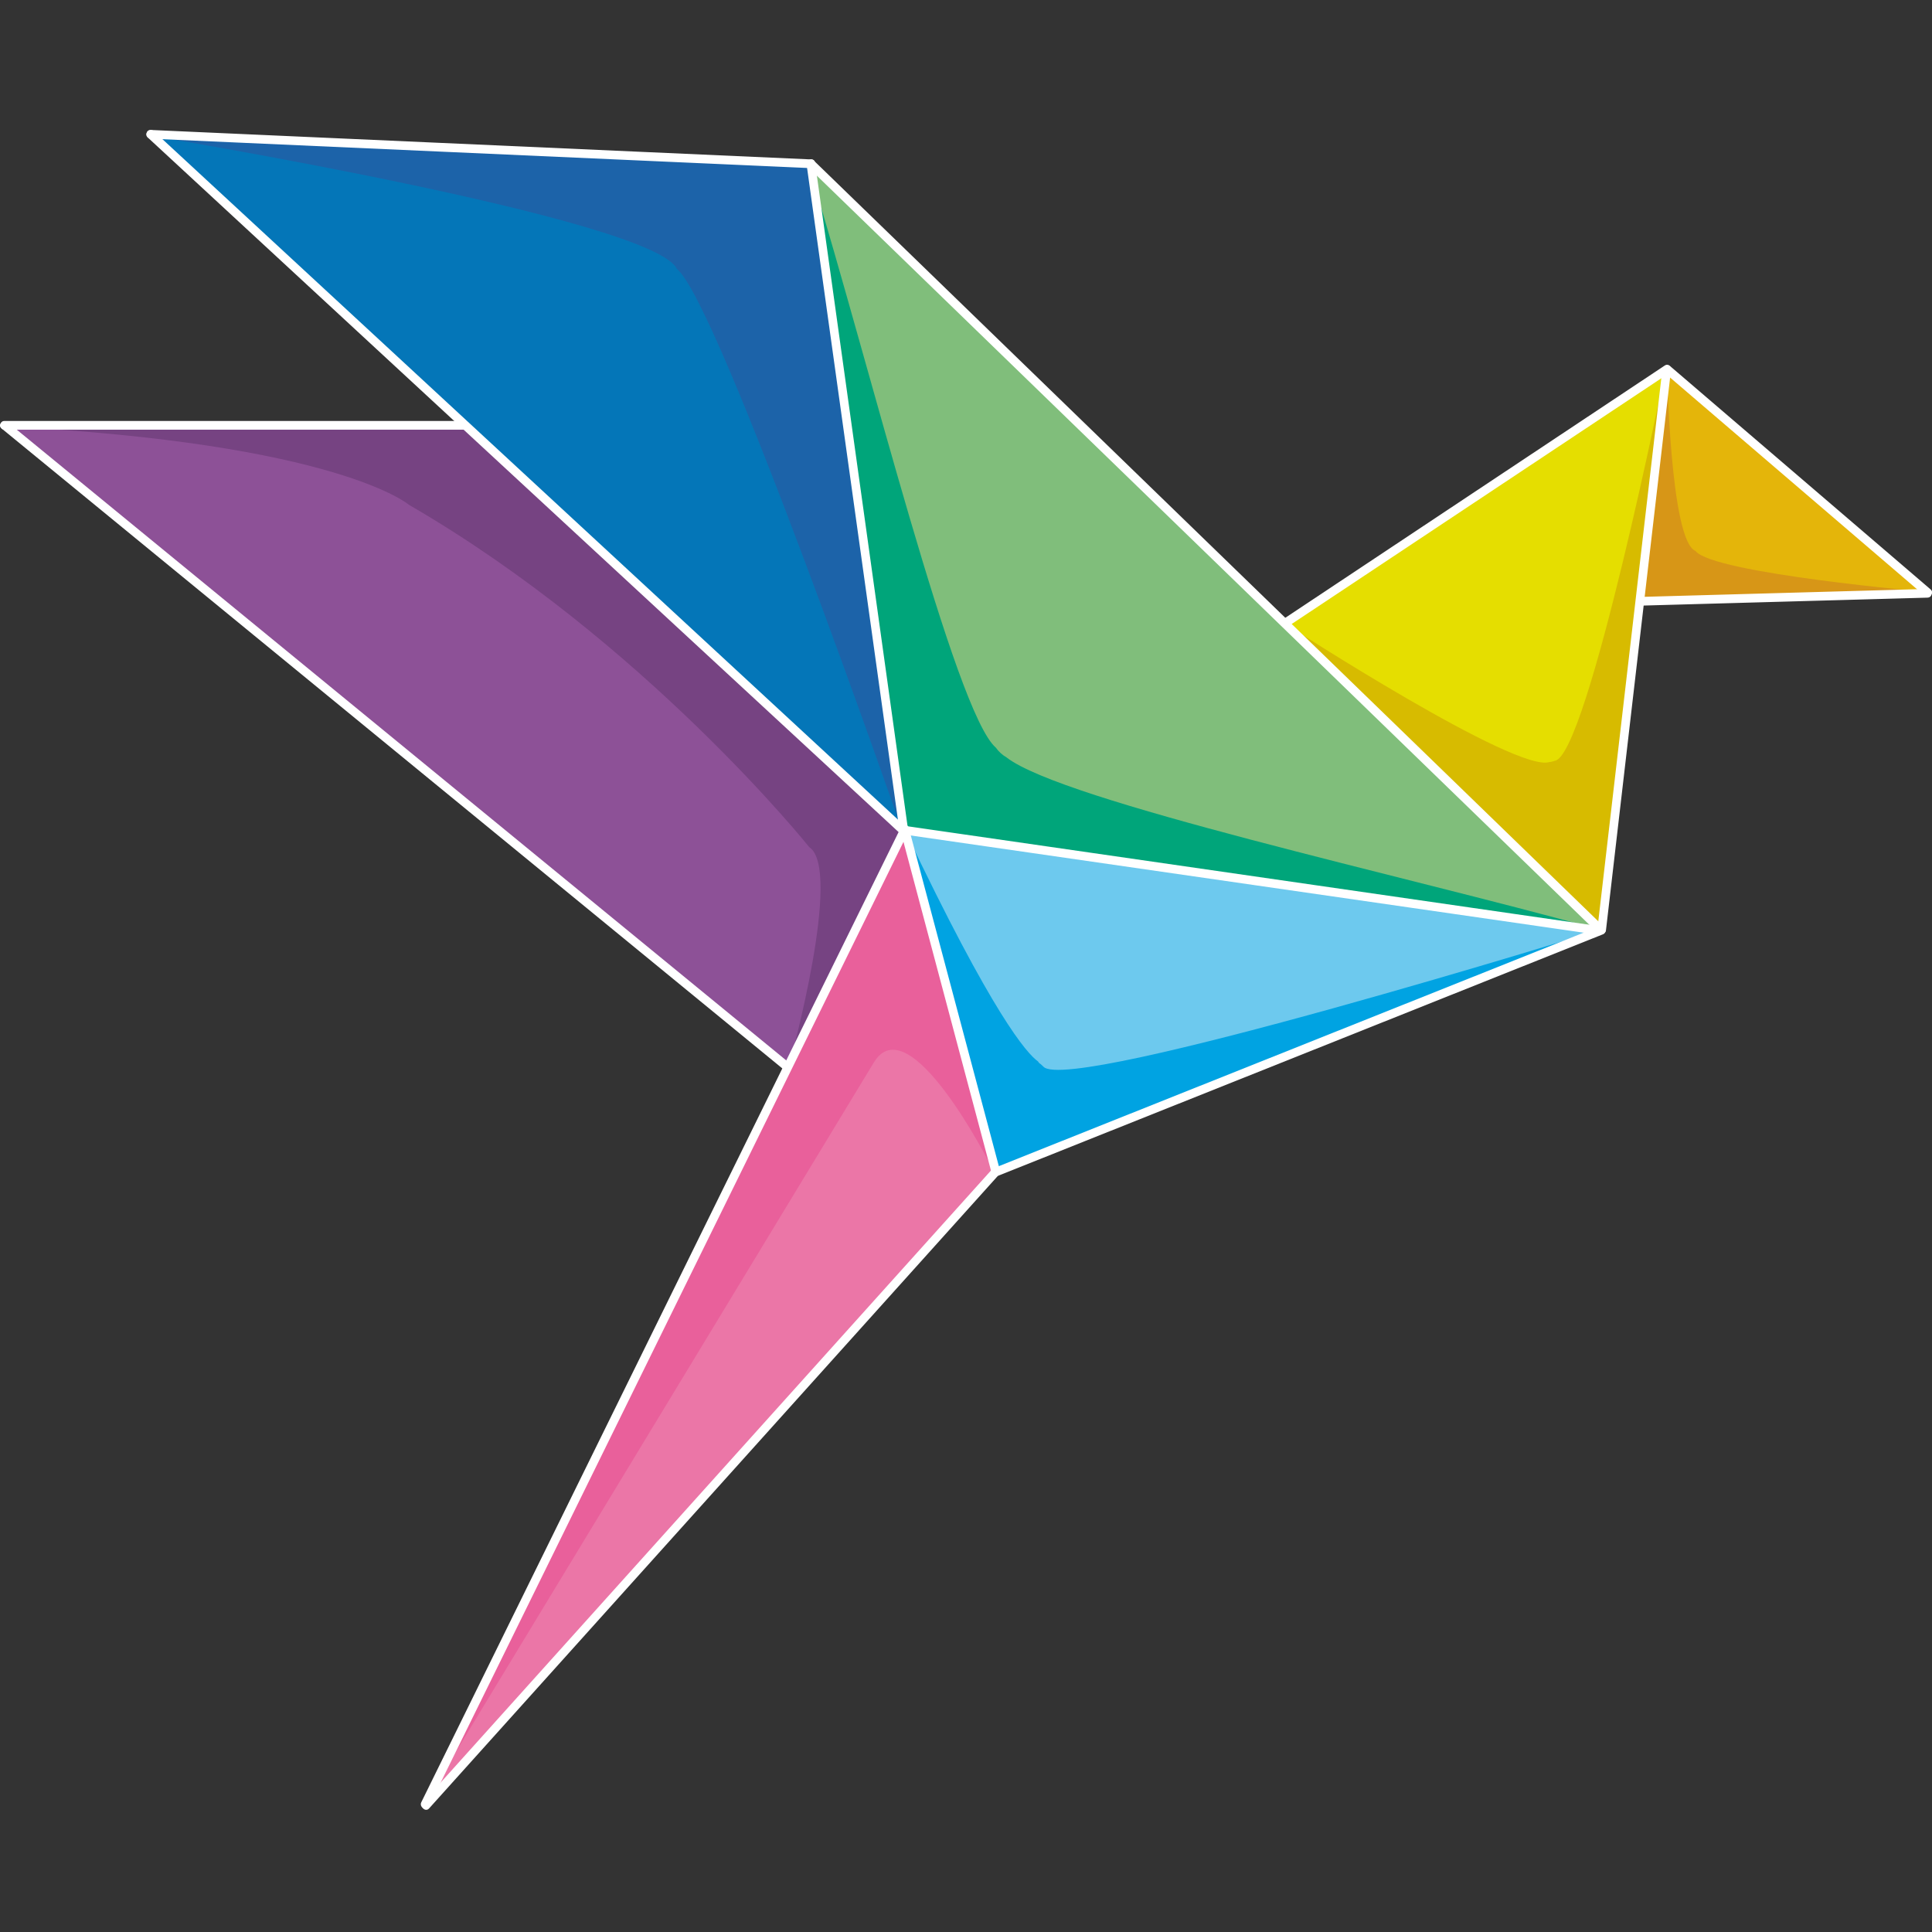
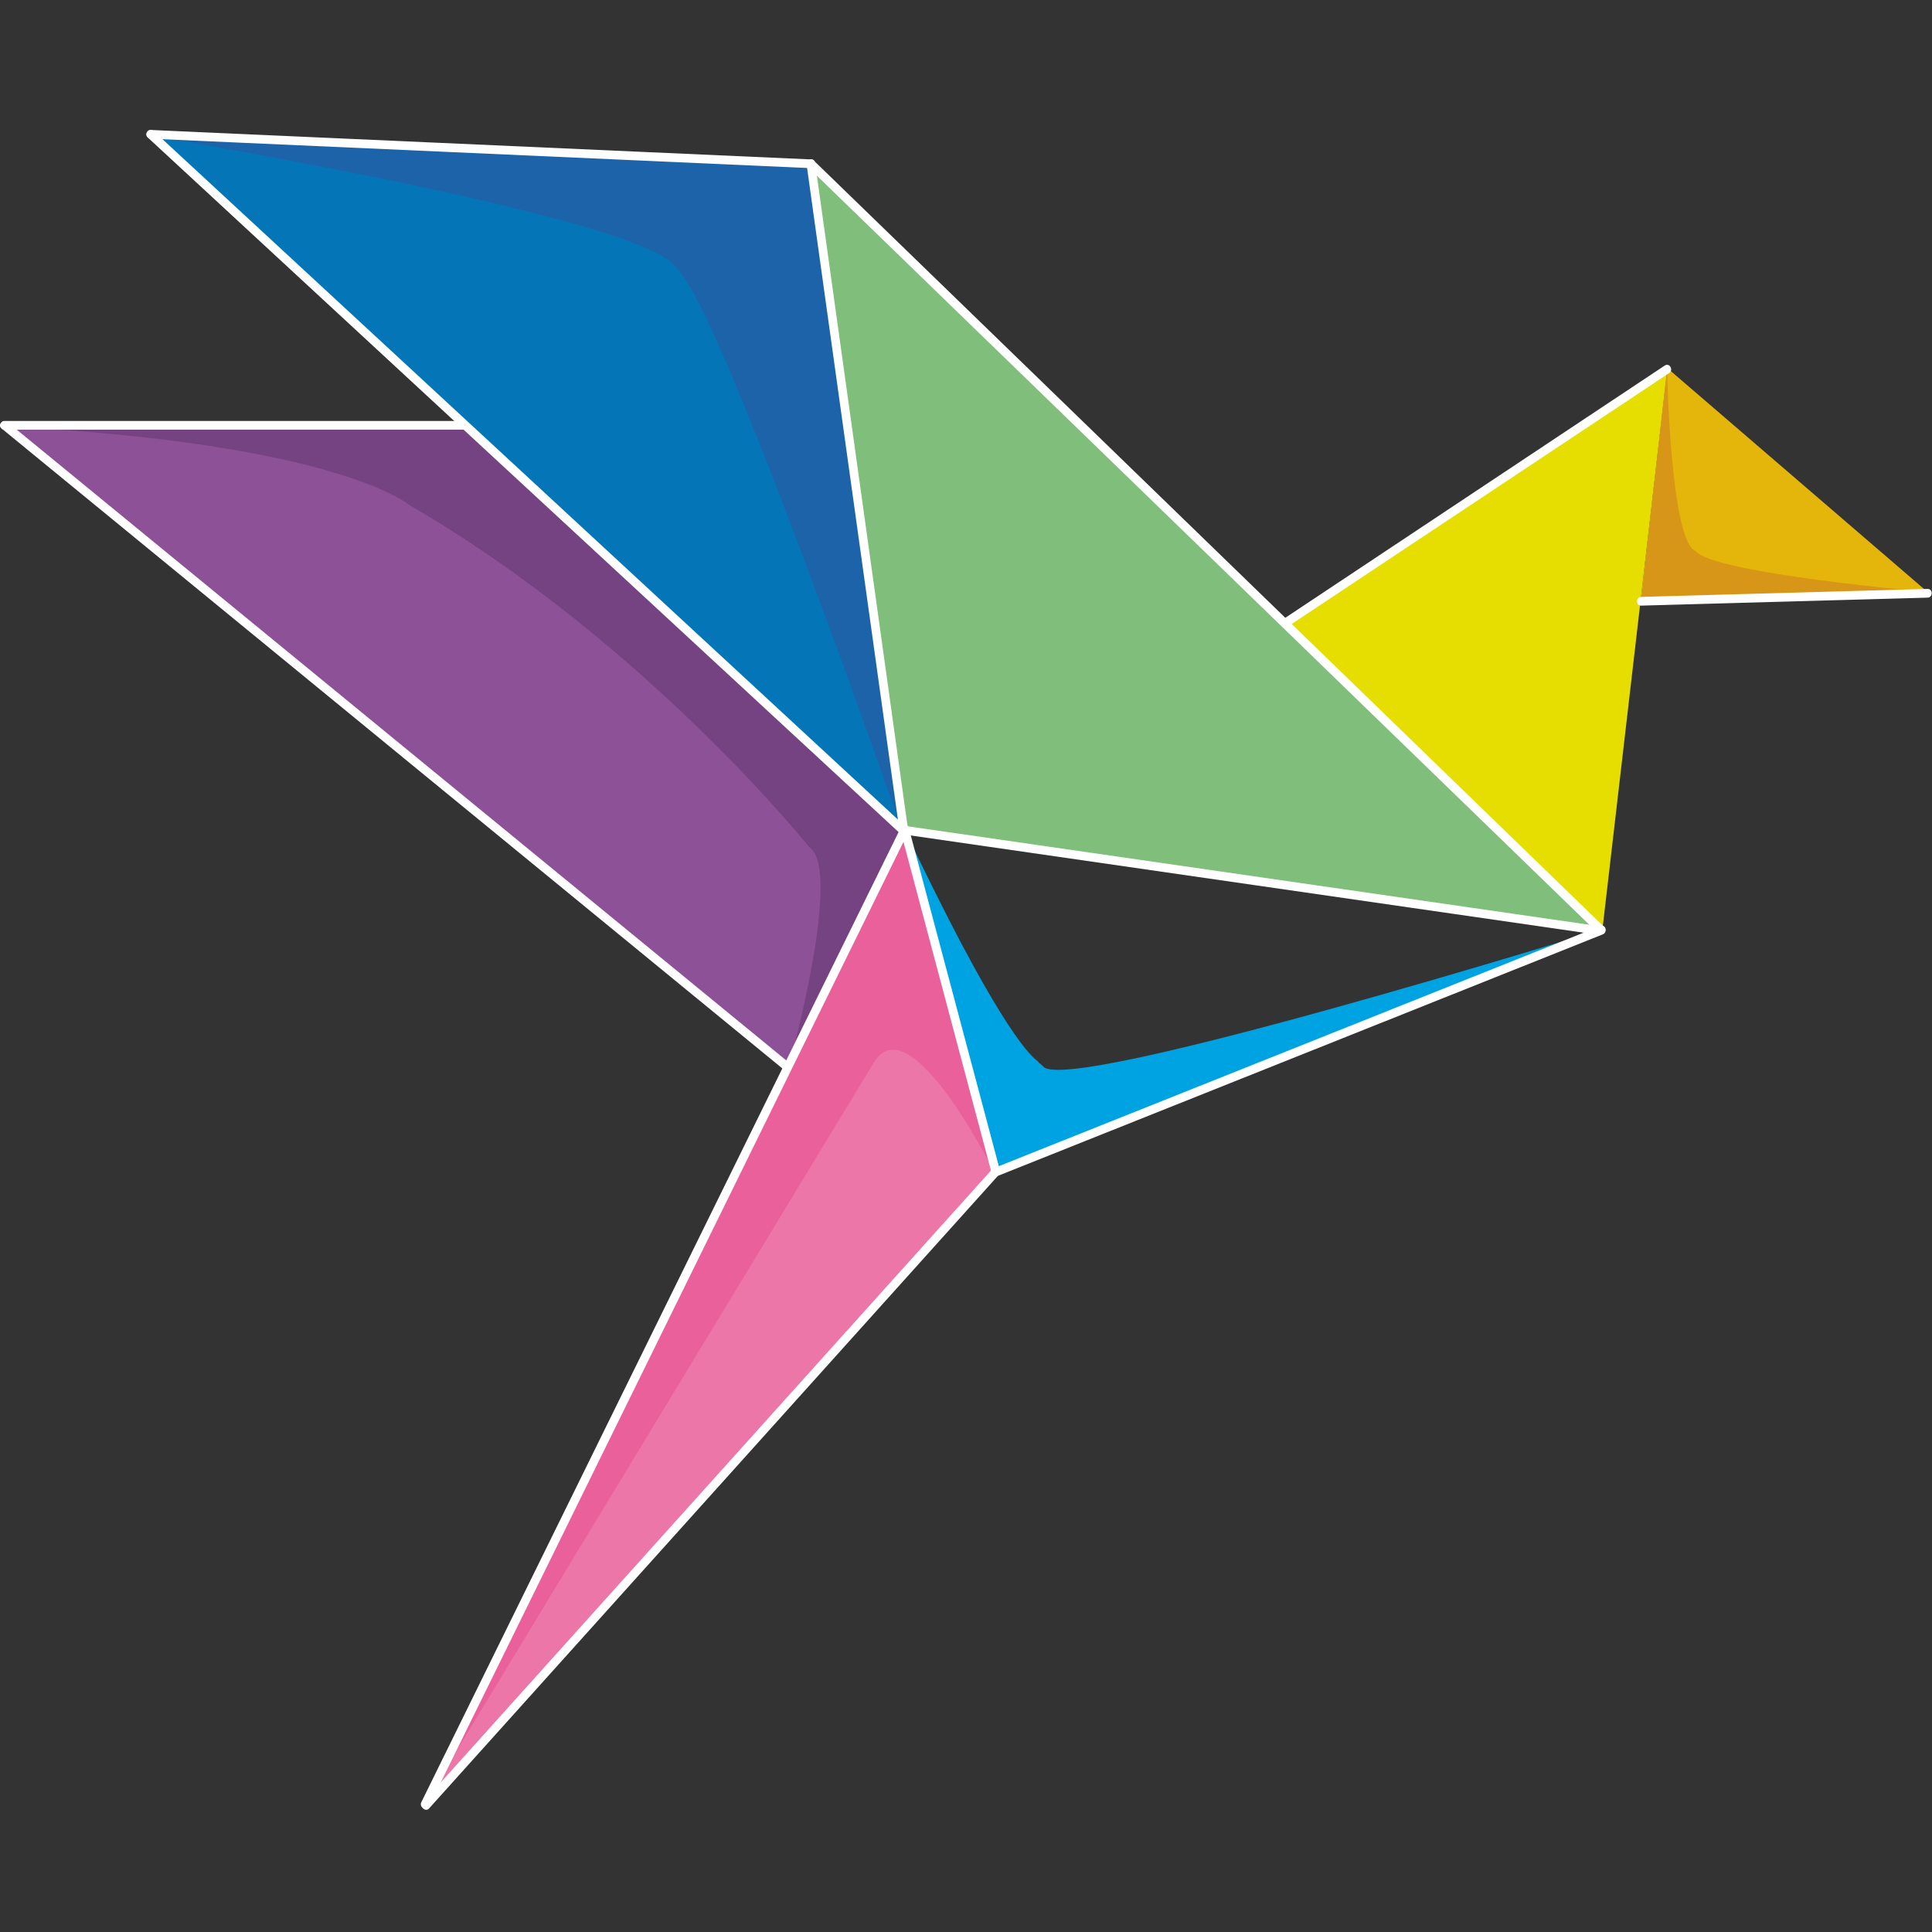
<svg xmlns="http://www.w3.org/2000/svg" enable-background="new 0 0 1866.187 1632.163" space="preserve" version="1.1" viewBox="0 0 1661.3 1661.3">
  <rect x="0" y="0" width="1661.3" height="1661.3" fill="#333333" stroke="none" />
  <g transform="translate(-154.86 -44.765)">
    <polygon points="1588.8 361.49 1813.4 554.74 1565.4 562.79 1588.7 361.49" fill="#e4b50a" />
    <polygon points="1588.7 361.49 1565.4 562.79 1532.6 845.46 1258.8 580.05 1588.7 360.86" fill="#e5de00" />
-     <polygon points="932.04 759.04 1532.6 845.46 1011.8 1051.4 1011.4 1051.5 1011.3 1051.3 932.6 759.59" fill="#6dc9ee" />
    <polygon points="932.04 759.04 931.31 758.41 850.93 184.55 1258.8 580.05 1532.6 845.46" fill="#80be7b" />
    <polygon points="932.6 759.59 1011.3 1051.3 520.6 1596.9 520.11 1596.4 831.9 961.52 931.31 758.96 931.39 758.96 932.04 759.04" fill="#eb76a7" />
    <polygon points="931.31 758.41 932.04 759.04 931.39 758.96" />
    <polygon points="931.31 758.41 931.39 758.96 931.31 758.96 831.9 961.52 158.98 411.87 554.38 411.87 555.11 411.16" fill="#8d5197" />
    <polygon points="850.93 184.55 931.31 758.41 555.11 411.16 284.68 161.53" fill="#0476b8" />
    <path d="m933.04 758.02 76.812 288.6-2.885 0.773s-70.529-140.11-100.98-88.575l-384.7 634.52z" fill="#e9609b" />
    <path d="m931.15 757.63-96.492 198.39s45.029-163.52 16.082-182.82c0 0-141.52-176.9-344.15-294.3 0 0-61.111-53.07-348.46-67.544h396.71z" fill="#764382" />
    <path d="m1533.7 843.44 0.129 0.257-522.21 206.75-78.287-291.15c75.328 158.63 104.6 191.44 114.12 198.19 0.515 0.965 1.351 1.801 2.316 2.316l2.251 2.123c21.679 24.381 481.69-118.49 481.69-118.49z" fill="#00a3e2" />
-     <path d="m1526.1 843.06-594.9-82.725-78.737-565.44c49.082 160.05 123.64 462.58 158.7 492.75 2.38 3.345 5.404 6.176 9.135 8.363 48.31 37.76 344.47 102.22 505.81 147.05z" fill="#00a57a" />
    <path d="m851.09 184.45 78.851 572.66s-157.19-452.29-192.97-481.05c0 0 0-0.064-0.064-0.064-20.662-43.471-453.86-114.75-453.86-114.75z" fill="#1c63a9" />
    <path d="m1813.5 553.97-247.66 8.555 22.515-200.51s2.637 147.82 24.444 156.51c14.731 19.363 200.7 35.445 200.7 35.445z" fill="#d79617" />
-     <path d="m1587.3 360.98-53.585 484.58-274.36-264.77c5.854 3.795 200.19 129.49 228.11 119.14h0.643c0.45 0 0.836-0.128 1.158-0.257 0.772-0.128 1.608-0.321 2.444-0.708 28.175-3.024 95.591-337.98 95.591-337.98z" fill="#d7bb00" />
    <path d="m1263.1 582.98c29.089-19.338 58.178-38.677 87.267-58.015l159.88-106.29c26.636-17.708 53.272-35.415 79.908-53.123 4.006-2.663 0.255-9.162-3.785-6.476l-247.15 164.3c-26.636 17.708-53.272 35.415-79.908 53.122-4.007 2.665-0.256 9.164 3.785 6.478z" fill="#fff" />
-     <path d="m1585.8 365.01c31.895 27.341 63.79 54.683 95.684 82.024 40.752 34.935 81.505 69.87 122.26 104.8 1.973 1.691 3.945 3.382 5.918 5.073 3.651 3.129 8.981-2.151 5.304-5.304-31.895-27.341-63.79-54.683-95.684-82.024-40.752-34.935-81.505-69.87-122.26-104.8-1.973-1.691-3.945-3.382-5.918-5.073-3.651-3.129-8.982 2.151-5.304 5.304z" fill="#fff" />
    <path d="m1812.3 551.17c-46.01 1.282-92.019 2.564-138.03 3.846-36.051 1.004-72.102 2.009-108.15 3.014-4.826 0.134-4.839 7.635 0 7.5 46.01-1.282 92.019-2.564 138.03-3.846 36.051-1.004 72.102-2.009 108.15-3.014 4.826-0.134 4.839-7.634 0-7.5z" fill="#fff" />
-     <path d="m1584.2 363.15-10.359 89.256c-7.257 62.528-14.515 125.06-21.772 187.58-6.408 55.211-12.816 110.42-19.225 165.63-1.506 12.98-3.013 25.96-4.52 38.941-0.557 4.799 6.949 4.746 7.5 0l10.359-89.256c7.257-62.528 14.515-125.06 21.772-187.58 6.408-55.211 12.816-110.42 19.225-165.63 1.506-12.98 3.013-25.96 4.52-38.941 0.557-4.799-6.95-4.745-7.5 0z" fill="#fff" />
    <path d="m1534.1 841.72-36.633-35.523c-31.571-30.616-63.143-61.231-94.714-91.847-43.339-42.027-86.679-84.054-130.02-126.08-47.515-46.077-95.03-92.153-142.54-138.23-44.099-42.764-88.197-85.527-132.3-128.29-33.09-32.088-66.179-64.176-99.269-96.264-14.489-14.05-28.977-28.1-43.466-42.15-0.133-0.129-0.267-0.259-0.401-0.389-3.472-3.367-8.78 1.932-5.303 5.304 12.211 11.841 24.422 23.682 36.632 35.523 31.571 30.616 63.143 61.231 94.714 91.846 43.339 42.027 86.679 84.055 130.02 126.08 47.515 46.076 95.03 92.153 142.54 138.23 44.099 42.764 88.197 85.527 132.3 128.29 33.09 32.088 66.179 64.176 99.269 96.264 14.489 14.05 28.977 28.1 43.466 42.15 0.134 0.129 0.267 0.259 0.4 0.389 3.473 3.367 8.782-1.931 5.305-5.303z" fill="#fff" />
    <path d="m852.12 181.84c-26.327-1.174-52.654-2.349-78.981-3.523-59.471-2.653-118.94-5.306-178.41-7.959-63.349-2.826-126.7-5.652-190.05-8.479-37.96-1.693-75.92-3.387-113.88-5.08-2.101-0.094-4.201-0.188-6.302-0.281-4.837-0.216-4.816 7.285 0 7.5 26.327 1.174 52.654 2.349 78.981 3.523 59.471 2.653 118.94 5.306 178.41 7.959 63.349 2.826 126.7 5.652 190.05 8.479 37.96 1.693 75.92 3.387 113.88 5.08 2.101 0.094 4.201 0.188 6.302 0.281 4.838 0.216 4.817-7.285 0-7.5z" fill="#fff" />
    <path d="m281.84 162.92c13.316 12.318 26.632 24.637 39.948 36.956 33.969 31.424 67.938 62.848 101.91 94.272 45.652 42.232 91.304 84.463 136.96 126.7l145.1 134.23c42.109 38.954 84.217 77.908 126.33 116.86 26.882 24.869 53.765 49.738 80.648 74.606 5.09 4.709 10.181 9.418 15.271 14.127 3.544 3.278 8.861-2.013 5.304-5.304-13.316-12.318-26.633-24.637-39.949-36.956-33.969-31.424-67.938-62.848-101.91-94.272-45.652-42.232-91.303-84.463-136.96-126.7l-145.1-134.23c-42.108-38.954-84.217-77.908-126.33-116.86-26.883-24.869-53.766-49.738-80.648-74.606-5.09-4.709-10.181-9.418-15.271-14.127-3.544-3.278-8.861 2.013-5.303 5.304z" fill="#fff" />
-     <path d="m935.59 757.54c-3.589-25.746-7.178-51.491-10.766-77.237-8.161-58.546-16.322-117.09-24.482-175.64-8.825-63.313-17.65-126.62-26.476-189.94-5.582-40.044-11.164-80.087-16.745-120.13-0.465-3.333-0.929-6.665-1.394-9.998-0.666-4.773-7.891-2.734-7.232 1.994 3.589 25.746 7.178 51.491 10.766 77.236 8.161 58.547 16.322 117.09 24.483 175.64 8.825 63.313 17.65 126.62 26.475 189.94 5.582 40.043 11.164 80.087 16.745 120.13 0.465 3.333 0.929 6.665 1.394 9.998 0.665 4.774 7.891 2.735 7.232-1.993z" fill="#fff" />
+     <path d="m935.59 757.54c-3.589-25.746-7.178-51.491-10.766-77.237-8.161-58.546-16.322-117.09-24.482-175.64-8.825-63.313-17.65-126.62-26.476-189.94-5.582-40.044-11.164-80.087-16.745-120.13-0.465-3.333-0.929-6.665-1.394-9.998-0.666-4.773-7.891-2.734-7.232 1.994 3.589 25.746 7.178 51.491 10.766 77.236 8.161 58.547 16.322 117.09 24.483 175.64 8.825 63.313 17.65 126.62 26.475 189.94 5.582 40.043 11.164 80.087 16.745 120.13 0.465 3.333 0.929 6.665 1.394 9.998 0.665 4.774 7.891 2.735 7.232-1.993" fill="#fff" />
    <path d="m930.75 762.13c24.773 3.578 49.547 7.157 74.321 10.735 57.265 8.271 114.53 16.543 171.79 24.815 64.172 9.27 128.34 18.539 192.52 27.809 45.496 6.572 90.992 13.144 136.49 19.715l23.388 3.378c4.729 0.683 6.766-6.543 1.994-7.232-24.773-3.578-49.547-7.157-74.32-10.735-57.265-8.271-114.53-16.543-171.79-24.815-64.172-9.27-128.34-18.539-192.52-27.809-45.496-6.572-90.992-13.144-136.49-19.715l-23.388-3.378c-4.73-0.683-6.767 6.543-1.995 7.232z" fill="#fff" />
    <path d="m929.24 756.82c-7.599 15.446-15.198 30.892-22.797 46.337l-58.8 119.52c-26.806 54.484-53.611 108.97-80.417 163.45-29.215 59.382-58.43 118.76-87.646 178.15-26.83 54.533-53.659 109.07-80.488 163.6-19.648 39.936-39.296 79.873-58.944 119.81l-23.013 46.776h-1e-3c-2.126 4.322 4.341 8.125 6.477 3.785 7.599-15.445 15.198-30.892 22.797-46.337l58.8-119.52c26.806-54.485 53.611-108.97 80.417-163.45 29.215-59.382 58.43-118.76 87.646-178.15 26.83-54.533 53.659-109.07 80.488-163.6 19.648-39.937 39.296-79.873 58.944-119.81l23.013-46.776s0-1e-3 1e-3 -1e-3c2.126-4.322-4.342-8.125-6.477-3.785z" fill="#fff" />
    <path d="m523.83 1599.8c14.242-15.838 28.484-31.677 42.726-47.516 34.868-38.777 69.736-77.554 104.6-116.33 43.708-48.608 87.416-97.216 131.12-145.82 40.761-45.331 81.522-90.662 122.28-135.99 26.028-28.946 52.057-57.893 78.085-86.839 3.806-4.232 7.612-8.465 11.418-12.698 3.224-3.585-2.063-8.907-5.304-5.304-14.242 15.839-28.483 31.677-42.726 47.516-34.868 38.777-69.736 77.554-104.6 116.33-43.708 48.608-87.416 97.216-131.12 145.82-40.761 45.331-81.522 90.663-122.28 135.99-26.028 28.946-52.057 57.893-78.085 86.839-3.806 4.232-7.612 8.465-11.418 12.698-3.223 3.585 2.064 8.906 5.304 5.302z" fill="#fff" />
    <path d="m1014.8 1051.5c-10.611-39.859-21.221-79.719-31.832-119.58-14.401-54.101-28.803-108.2-43.204-162.3-1.153-4.33-2.305-8.66-3.458-12.989-1.243-4.669-8.478-2.686-7.232 1.994 10.611 39.859 21.221 79.719 31.832 119.58 14.401 54.101 28.803 108.2 43.204 162.3 1.153 4.33 2.305 8.66 3.458 12.989 1.243 4.669 8.478 2.685 7.232-1.994z" fill="#fff" />
    <path d="m1013.9 1055.5c24.812-9.907 49.625-19.813 74.438-29.72 55.685-22.232 111.37-44.464 167.06-66.697 58.428-23.327 116.86-46.654 175.28-69.981 33.041-13.192 66.082-26.383 99.122-39.575 1.087-0.434 2.174-0.868 3.261-1.302 4.435-1.771 2.502-9.027-1.994-7.232-24.812 9.907-49.625 19.813-74.438 29.72-55.685 22.232-111.37 44.464-167.06 66.697-58.428 23.327-116.86 46.654-175.28 69.981-33.041 13.192-66.082 26.383-99.122 39.575-1.087 0.434-2.174 0.868-3.261 1.302-4.434 1.771-2.502 9.027 1.994 7.232z" fill="#fff" />
    <path d="m553.86 406.73h-395.09c-4.836 0-4.836 7.5 0 7.5h395.09c4.837 0 4.837-7.5 0-7.5z" fill="#fff" />
    <path d="m156.13 413.13c14.181 11.624 28.363 23.248 42.544 34.872 36.089 29.581 72.178 59.162 108.27 88.744 48.314 39.601 96.628 79.203 144.94 118.8 50.856 41.685 101.71 83.369 152.57 125.05 43.715 35.831 87.43 71.663 131.14 107.49 26.89 22.041 53.781 44.082 80.671 66.124l12.36 10.131c3.707 3.039 9.046-2.235 5.303-5.304-14.181-11.624-28.363-23.248-42.544-34.872-36.089-29.581-72.178-59.163-108.27-88.744-48.314-39.601-96.628-79.203-144.94-118.8-50.856-41.685-101.71-83.37-152.57-125.06-43.715-35.831-87.43-71.663-131.14-107.49-26.89-22.041-53.781-44.082-80.671-66.124l-12.36-10.131c-3.707-3.037-9.047 2.236-5.303 5.305z" fill="#fff" />
  </g>
</svg>